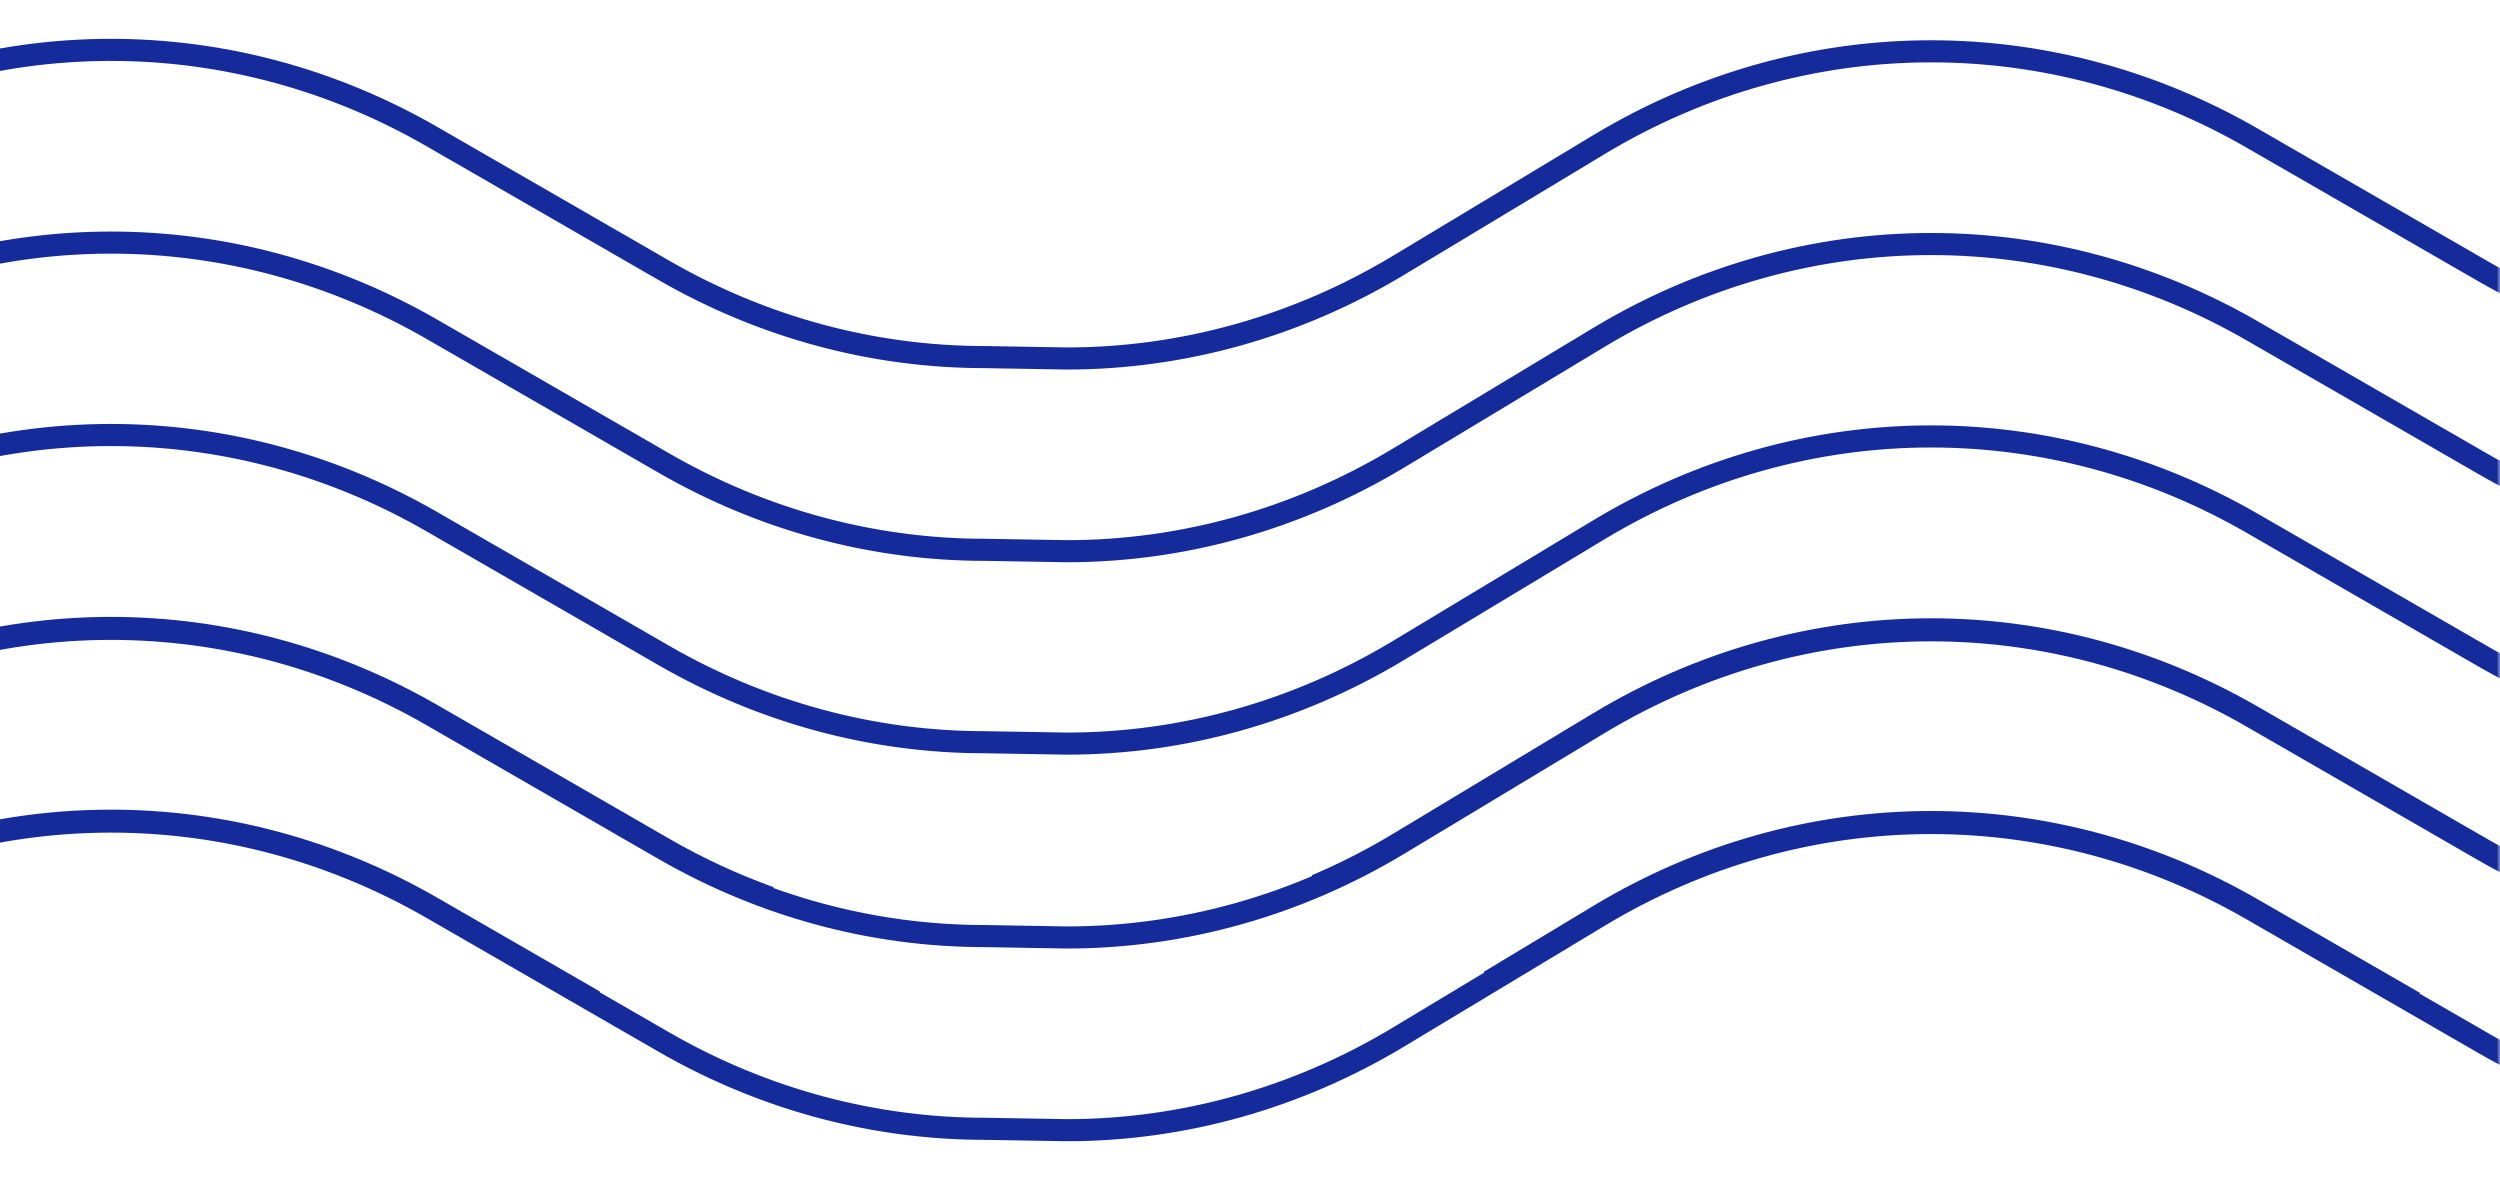
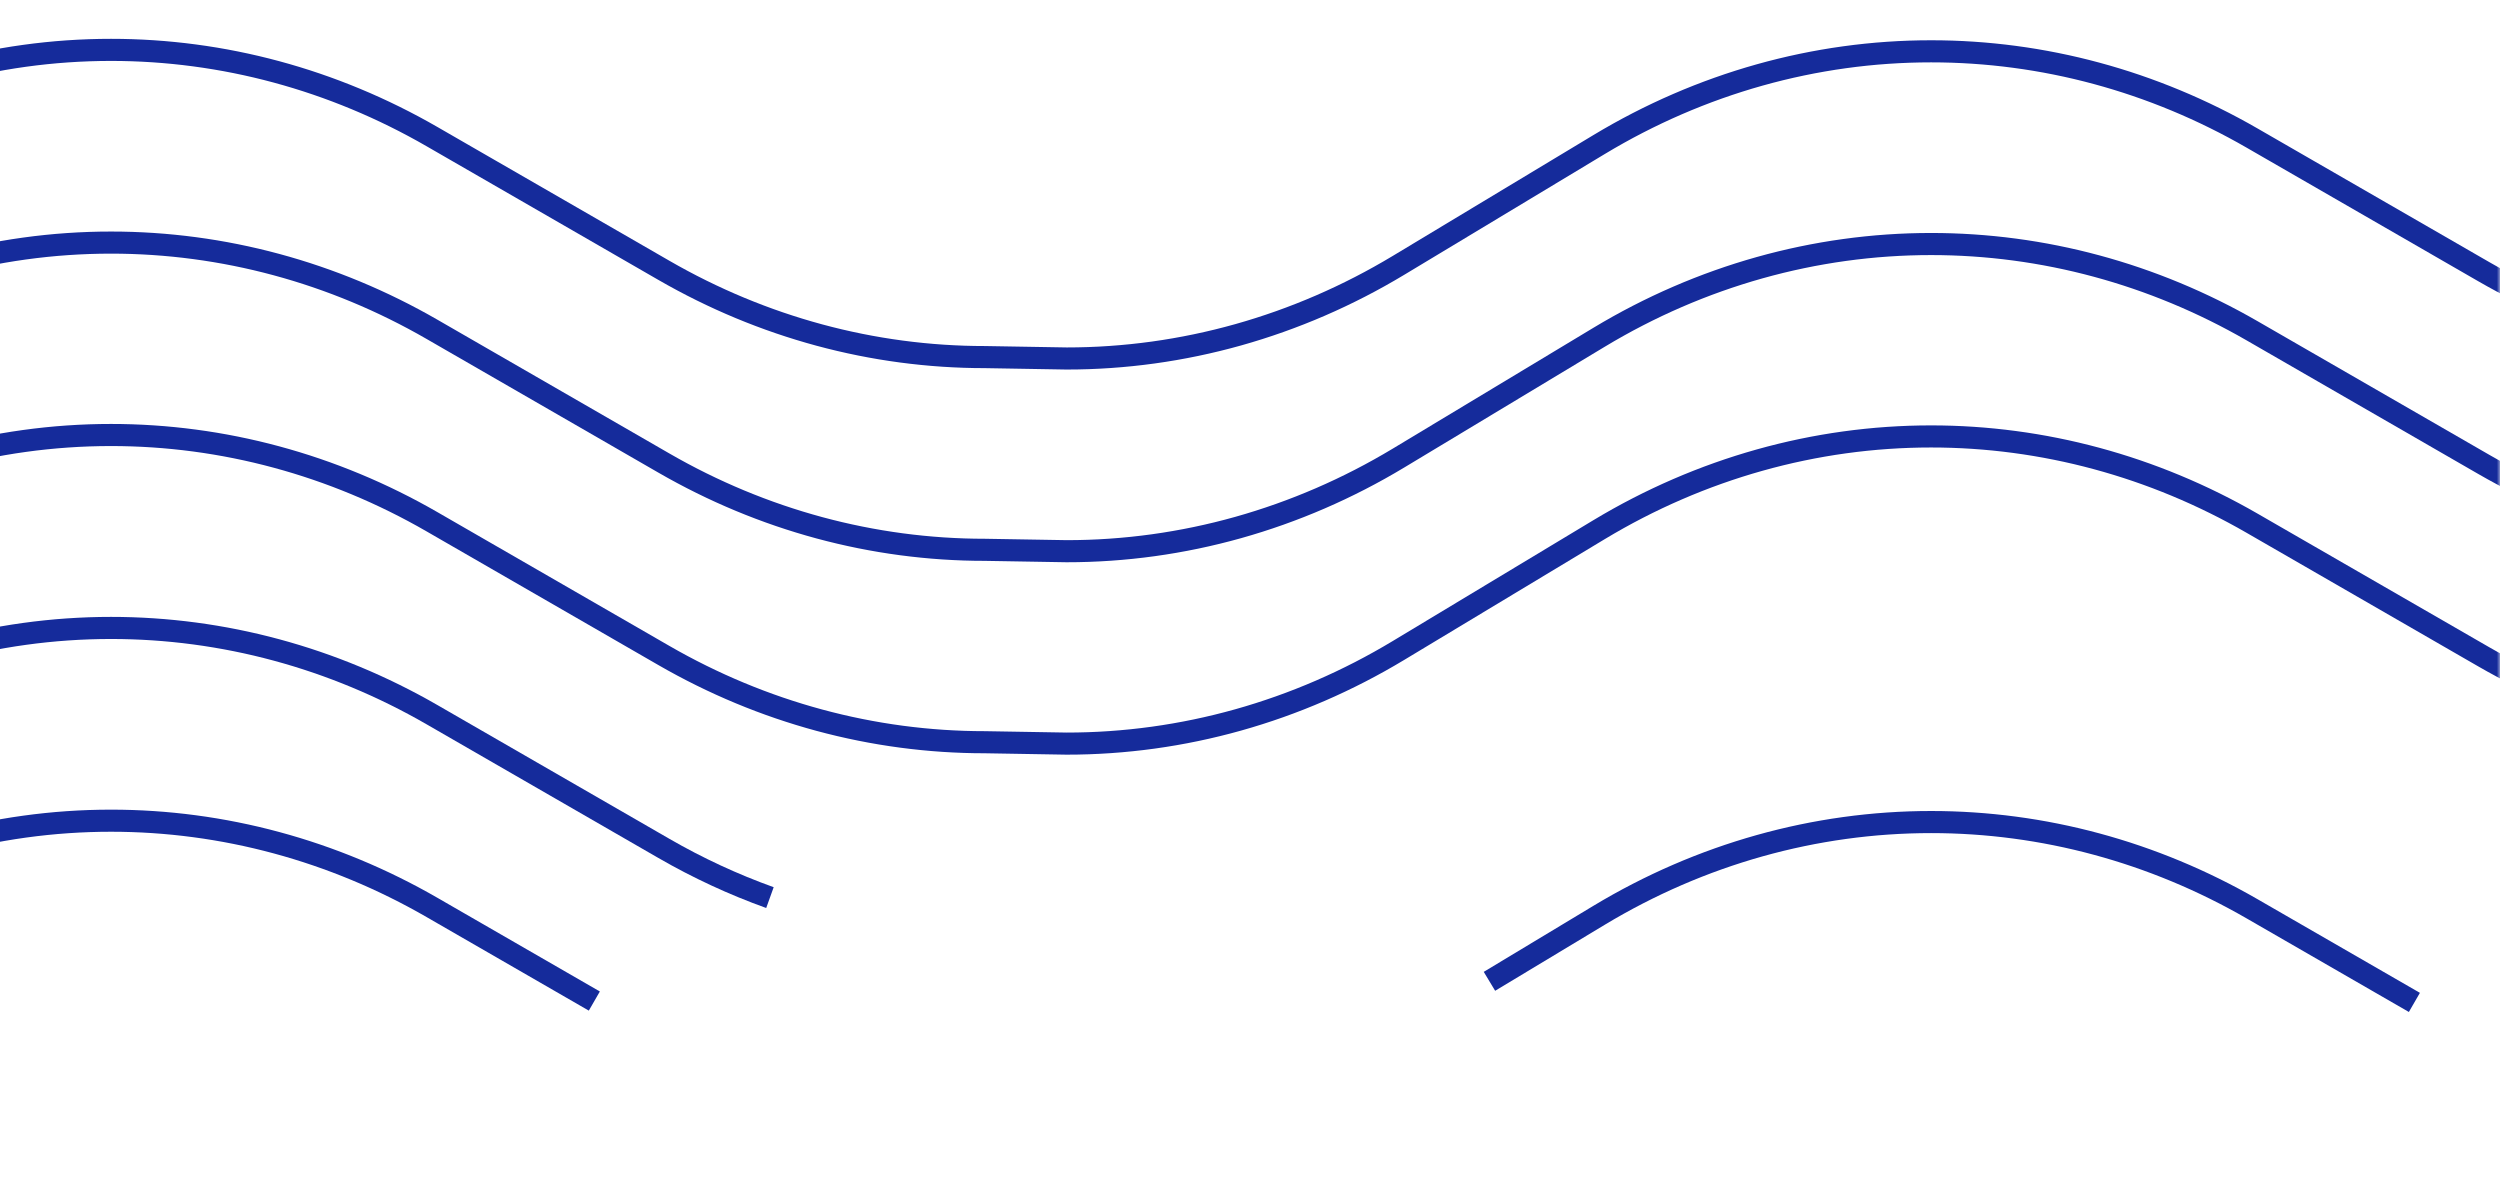
<svg xmlns="http://www.w3.org/2000/svg" width="396" height="188" viewBox="0 0 396 188" fill="none">
  <mask id="mask0_61_841" style="mask-type:alpha" maskUnits="userSpaceOnUse" x="-165" y="0" width="561" height="188">
    <rect x="-164.5" y="0.5" width="560" height="186.461" fill="white" stroke="#152B9B" />
  </mask>
  <g mask="url(#mask0_61_841)">
    <path d="M-165 56.557H-119.337C-100.933 56.557 -82.831 51.472 -66.758 41.795L-34.99 22.661C-18.918 12.977 -0.815 7.9 17.589 7.9C35.326 7.9 52.788 12.617 68.439 21.645L105.156 42.819C120.806 51.846 138.268 56.563 156.006 56.563L168.96 56.785C187.364 56.785 205.467 51.7 221.539 42.023L253.307 22.89C269.38 13.205 287.482 8.128 305.886 8.128C323.623 8.128 341.086 12.846 356.736 21.873L393.453 43.047C409.103 52.074 426.566 56.792 444.303 56.792L460.792 57.048C479.196 57.048 497.298 51.963 513.371 42.286L545.139 23.152C561.211 13.468 579.314 8.391 597.718 8.391C615.455 8.391 632.918 13.108 648.568 22.136L685.285 43.31C700.935 52.337 718.398 57.055 736.135 57.055L749.089 57.276C767.493 57.276 785.596 52.192 801.668 42.514L833.436 23.381C849.509 13.696 867.611 8.619 886.015 8.619C903.752 8.619 921.215 13.337 936.865 22.364L973.582 43.538C989.232 52.565 1006.69 57.283 1024.43 57.283L1032.53 57.539C1050.94 57.539 1069.04 52.455 1085.11 42.777L1116.88 23.644C1132.95 13.959 1151.05 8.882 1169.46 8.882C1187.2 8.882 1204.66 13.6 1220.31 22.627L1257.03 43.801C1272.68 52.828 1290.14 57.546 1307.88 57.546L1320.83 57.767C1339.23 57.767 1357.34 52.683 1373.41 43.005L1405.18 23.872C1421.25 14.188 1439.35 9.11 1457.76 9.11C1475.49 9.11 1492.96 13.828 1508.61 22.855L1545.32 44.029C1560.97 53.056 1578.44 57.774 1596.17 57.774" stroke="#152B9B" stroke-width="3.5" stroke-miterlimit="10" />
-     <path d="M-165 148.267H-119.337C-100.933 148.267 -82.831 143.183 -66.758 133.506L-34.99 114.372C-18.918 104.688 -0.815 99.61 17.589 99.61C35.326 99.61 52.788 104.328 68.439 113.355L105.156 134.529C120.806 143.557 138.268 148.274 156.006 148.274L168.96 148.496C187.364 148.496 205.467 143.411 221.539 133.734L253.307 114.6C269.38 104.916 287.482 99.839 305.886 99.839C323.623 99.839 341.086 104.556 356.736 113.583L393.453 134.758C409.103 143.785 426.566 148.502 444.303 148.502L460.792 148.758C479.196 148.758 497.298 143.674 513.371 133.997L545.139 114.863C561.211 105.179 579.314 100.101 597.718 100.101C615.455 100.101 632.918 104.819 648.568 113.846L685.285 135.02C700.935 144.048 718.398 148.765 736.135 148.765L749.089 148.987C767.493 148.987 785.596 143.902 801.668 134.225L833.436 115.091C849.509 105.407 867.611 100.33 886.015 100.33C903.752 100.33 921.215 105.047 936.865 114.075L973.582 135.249C989.232 144.276 1006.69 148.994 1024.43 148.994L1032.53 149.25C1050.94 149.25 1069.04 144.165 1085.11 134.488L1116.88 115.354C1132.95 105.67 1151.05 100.593 1169.46 100.593C1187.2 100.593 1204.66 105.31 1220.31 114.337L1257.03 135.512C1272.68 144.539 1290.14 149.256 1307.88 149.256L1320.83 149.478C1339.23 149.478 1357.34 144.394 1373.41 134.716L1405.18 115.583C1421.25 105.898 1439.35 100.821 1457.76 100.821C1475.49 100.821 1492.96 105.539 1508.61 114.566L1545.32 135.74C1560.97 144.767 1578.44 149.485 1596.17 149.485" stroke="#152B9B" stroke-width="3.5" stroke-miterlimit="10" />
    <path d="M-165 87.083H-119.337C-100.933 87.083 -82.831 81.999 -66.758 72.321L-34.99 53.188C-18.918 43.503 -0.815 38.426 17.589 38.426C35.326 38.426 52.788 43.144 68.439 52.171L105.156 73.345C120.806 82.372 138.268 87.09 156.006 87.09L168.96 87.311C187.364 87.311 205.467 82.227 221.539 72.549L253.307 53.416C269.38 43.732 287.482 38.654 305.886 38.654C323.623 38.654 341.086 43.372 356.736 52.399L393.453 73.573C409.103 82.6 426.566 87.318 444.303 87.318L460.792 87.574C479.196 87.574 497.298 82.49 513.371 72.812L545.139 53.679C561.211 43.995 579.314 38.917 597.718 38.917C615.455 38.917 632.918 43.635 648.568 52.662L685.285 73.836C700.935 82.863 718.398 87.581 736.135 87.581L749.089 87.802C767.493 87.802 785.596 82.718 801.668 73.041L833.436 53.907C849.509 44.223 867.611 39.145 886.015 39.145C903.752 39.145 921.215 43.863 936.865 52.89L973.582 74.064C989.232 83.092 1006.69 87.809 1024.43 87.809L1032.53 88.065C1050.94 88.065 1069.04 82.981 1085.11 73.303L1116.88 54.17C1132.95 44.486 1151.05 39.408 1169.46 39.408C1187.2 39.408 1204.66 44.126 1220.31 53.153L1257.03 74.327C1272.68 83.354 1290.14 88.072 1307.88 88.072L1320.83 88.293C1339.23 88.293 1357.34 83.209 1373.41 73.532L1405.18 54.398C1421.25 44.714 1439.35 39.637 1457.76 39.637C1475.49 39.637 1492.96 44.354 1508.61 53.381L1545.32 74.555C1560.97 83.583 1578.44 88.3 1596.17 88.3" stroke="#152B9B" stroke-width="3.5" stroke-miterlimit="10" />
-     <path d="M-165 178.794H-119.337C-100.933 178.794 -82.831 173.709 -66.758 164.032L-34.99 144.898C-18.918 135.214 -0.815 130.137 17.589 130.137C35.326 130.137 52.788 134.854 68.439 143.882L105.156 165.056C120.806 174.083 138.268 178.801 156.006 178.801L168.96 179.022C187.364 179.022 205.467 173.938 221.539 164.26L253.307 145.127C269.38 135.442 287.482 130.365 305.886 130.365C323.623 130.365 341.086 135.083 356.736 144.11L393.453 165.284C409.103 174.311 426.566 179.029 444.303 179.029L460.792 179.285C479.196 179.285 497.298 174.2 513.371 164.523L545.139 145.39C561.211 135.705 579.314 130.628 597.718 130.628C615.455 130.628 632.918 135.346 648.568 144.373L685.285 165.547C700.935 174.574 718.398 179.292 736.135 179.292L749.089 179.513C767.493 179.513 785.596 174.429 801.668 164.751L833.436 145.618C849.509 135.933 867.611 130.856 886.015 130.856C903.752 130.856 921.215 135.574 936.865 144.601L973.582 165.775C989.232 174.802 1006.69 179.52 1024.43 179.52L1032.53 179.776C1050.94 179.776 1069.04 174.692 1085.11 165.014L1116.88 145.881C1132.95 136.196 1151.05 131.119 1169.46 131.119C1187.2 131.119 1204.66 135.837 1220.31 144.864L1257.03 166.038C1272.68 175.065 1290.14 179.783 1307.88 179.783L1320.83 180.004C1339.23 180.004 1357.34 174.92 1373.41 165.242L1405.18 146.109C1421.25 136.425 1439.35 131.347 1457.76 131.347C1475.49 131.347 1492.96 136.065 1508.61 145.092L1545.32 166.266C1560.97 175.293 1578.44 180.011 1596.17 180.011" stroke="#152B9B" stroke-width="3.5" stroke-miterlimit="10" />
    <path d="M1596.17 118.778C1578.43 118.778 1560.97 114.061 1545.32 105.033L1508.6 83.859C1492.95 74.832 1475.49 70.115 1457.75 70.115C1439.35 70.115 1421.24 75.199 1405.17 84.876L1373.4 104.01C1357.33 113.694 1339.23 118.771 1320.82 118.771L1307.87 118.55C1290.13 118.55 1272.67 113.832 1257.02 104.805L1220.3 83.631C1204.65 74.604 1187.19 69.886 1169.45 69.886C1151.05 69.886 1132.95 74.971 1116.87 84.648L1085.11 103.781C1069.03 113.466 1050.93 118.543 1032.53 118.543L1024.43 118.287C1006.69 118.287 989.226 113.569 973.576 104.542L936.858 83.368C921.208 74.341 903.746 69.623 886.008 69.623C867.605 69.623 849.502 74.708 833.429 84.385L801.662 103.519C785.589 113.203 767.487 118.28 749.083 118.28L736.129 118.059C718.391 118.059 700.929 113.341 685.279 104.314L648.561 83.14C632.911 74.113 615.449 69.395 597.711 69.395C579.308 69.395 561.205 74.479 545.132 84.157L513.365 103.29C497.292 112.975 479.189 118.052 460.786 118.052L444.297 117.796C426.559 117.796 409.097 113.078 393.447 104.051L356.729 82.877C341.079 73.85 323.617 69.132 305.879 69.132C287.476 69.132 269.373 74.216 253.3 83.894L221.533 103.027C205.46 112.712 187.358 117.789 168.954 117.789L156 117.568C138.262 117.568 120.8 112.85 105.15 103.823L68.432 82.649C52.782 73.622 35.32 68.904 17.582 68.904C-0.821 68.904 -18.924 73.988 -34.997 83.666L-66.764 102.799C-82.837 112.483 -100.94 117.561 -119.343 117.561H-165" stroke="#152B9B" stroke-width="3.5" stroke-miterlimit="10" />
    <path d="M121.959 142.18C116.183 140.105 110.561 137.504 105.156 134.384L68.439 113.21C52.788 104.183 35.326 99.465 17.589 99.465C-0.815 99.465 -18.918 104.549 -34.99 114.227L-66.758 133.36C-82.831 143.045 -100.933 148.122 -119.337 148.122H-165" stroke="#152B9B" stroke-width="3.5" stroke-miterlimit="10" />
-     <path d="M410.262 142.401C404.486 140.326 398.858 137.725 393.453 134.605L356.736 113.431C341.086 104.404 323.623 99.686 305.886 99.686C287.482 99.686 269.38 104.771 253.307 114.448L221.539 133.582C217.313 136.127 212.952 138.355 208.476 140.25" stroke="#152B9B" stroke-width="3.5" stroke-miterlimit="10" />
    <path d="M235.928 155.441L253.307 144.975C269.379 135.29 287.482 130.213 305.886 130.213C323.623 130.213 341.086 134.931 356.736 143.958L382.439 158.782" stroke="#152B9B" stroke-width="3.5" stroke-miterlimit="10" />
    <path d="M-165 178.655H-119.337C-100.933 178.655 -82.831 173.571 -66.758 163.894L-34.99 144.76C-18.918 135.076 -0.815 129.998 17.589 129.998C35.326 129.998 52.788 134.716 68.439 143.743L94.142 158.567" stroke="#152B9B" stroke-width="3.5" stroke-miterlimit="10" />
  </g>
</svg>